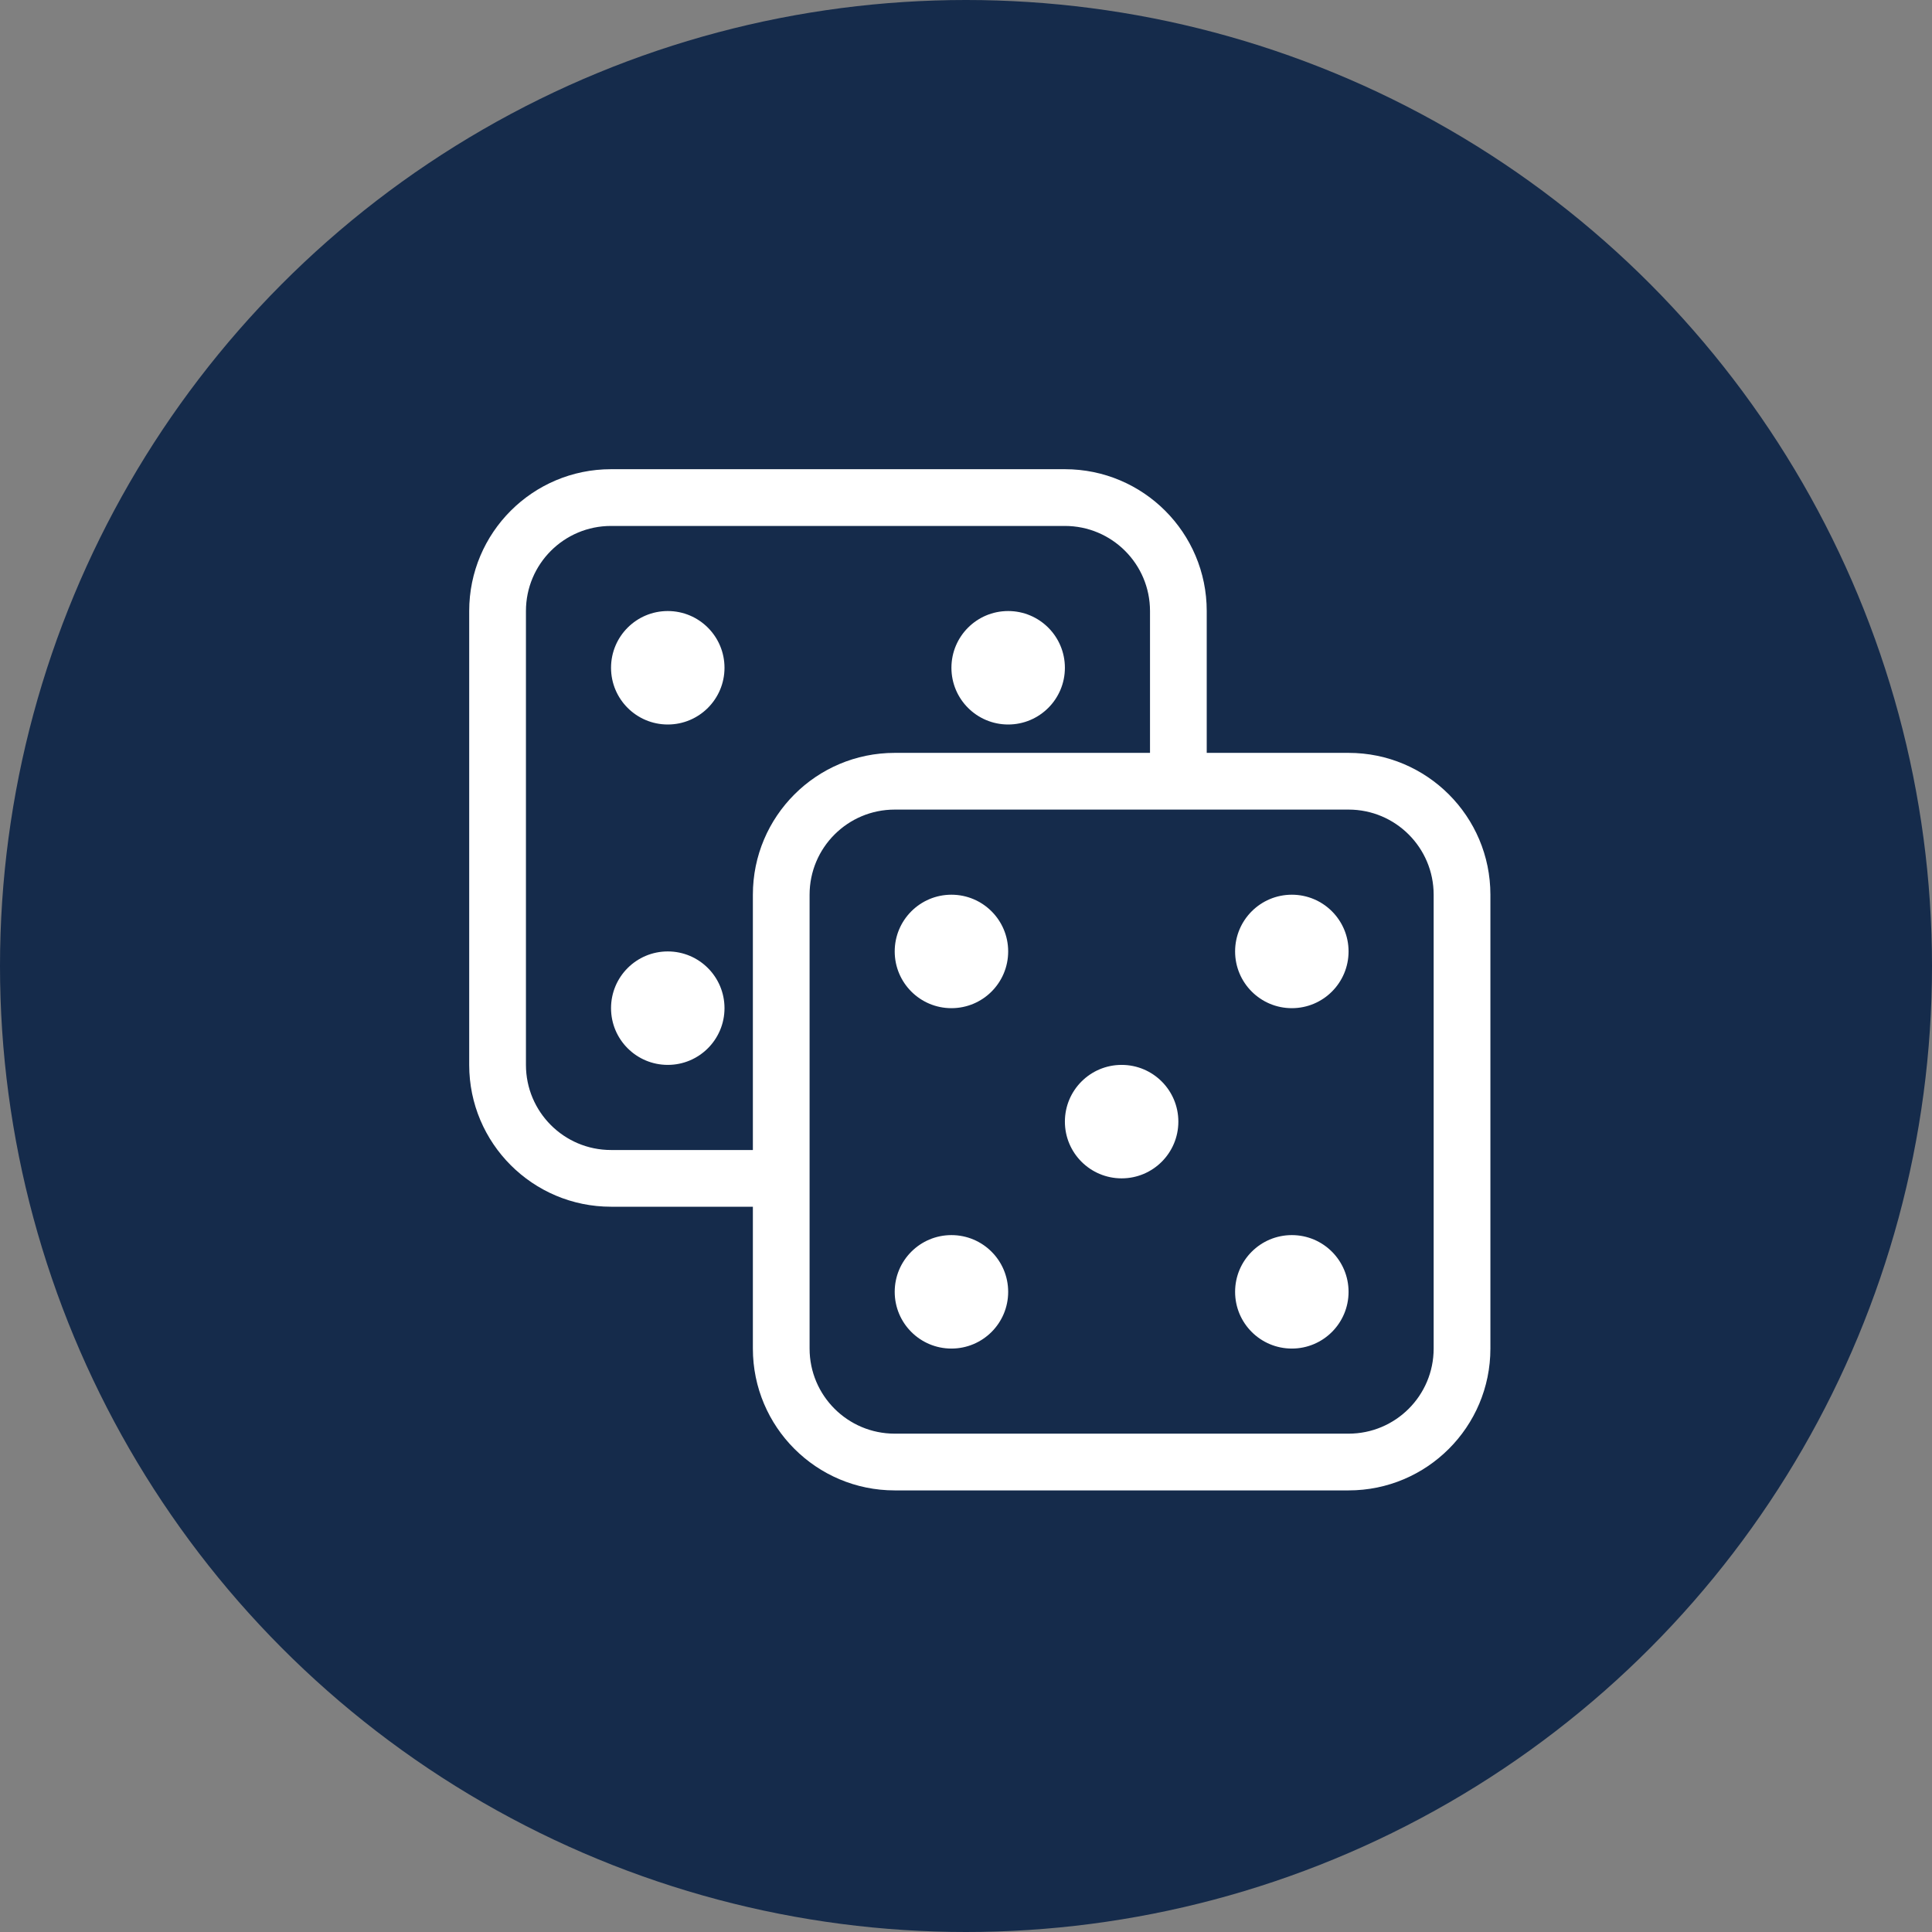
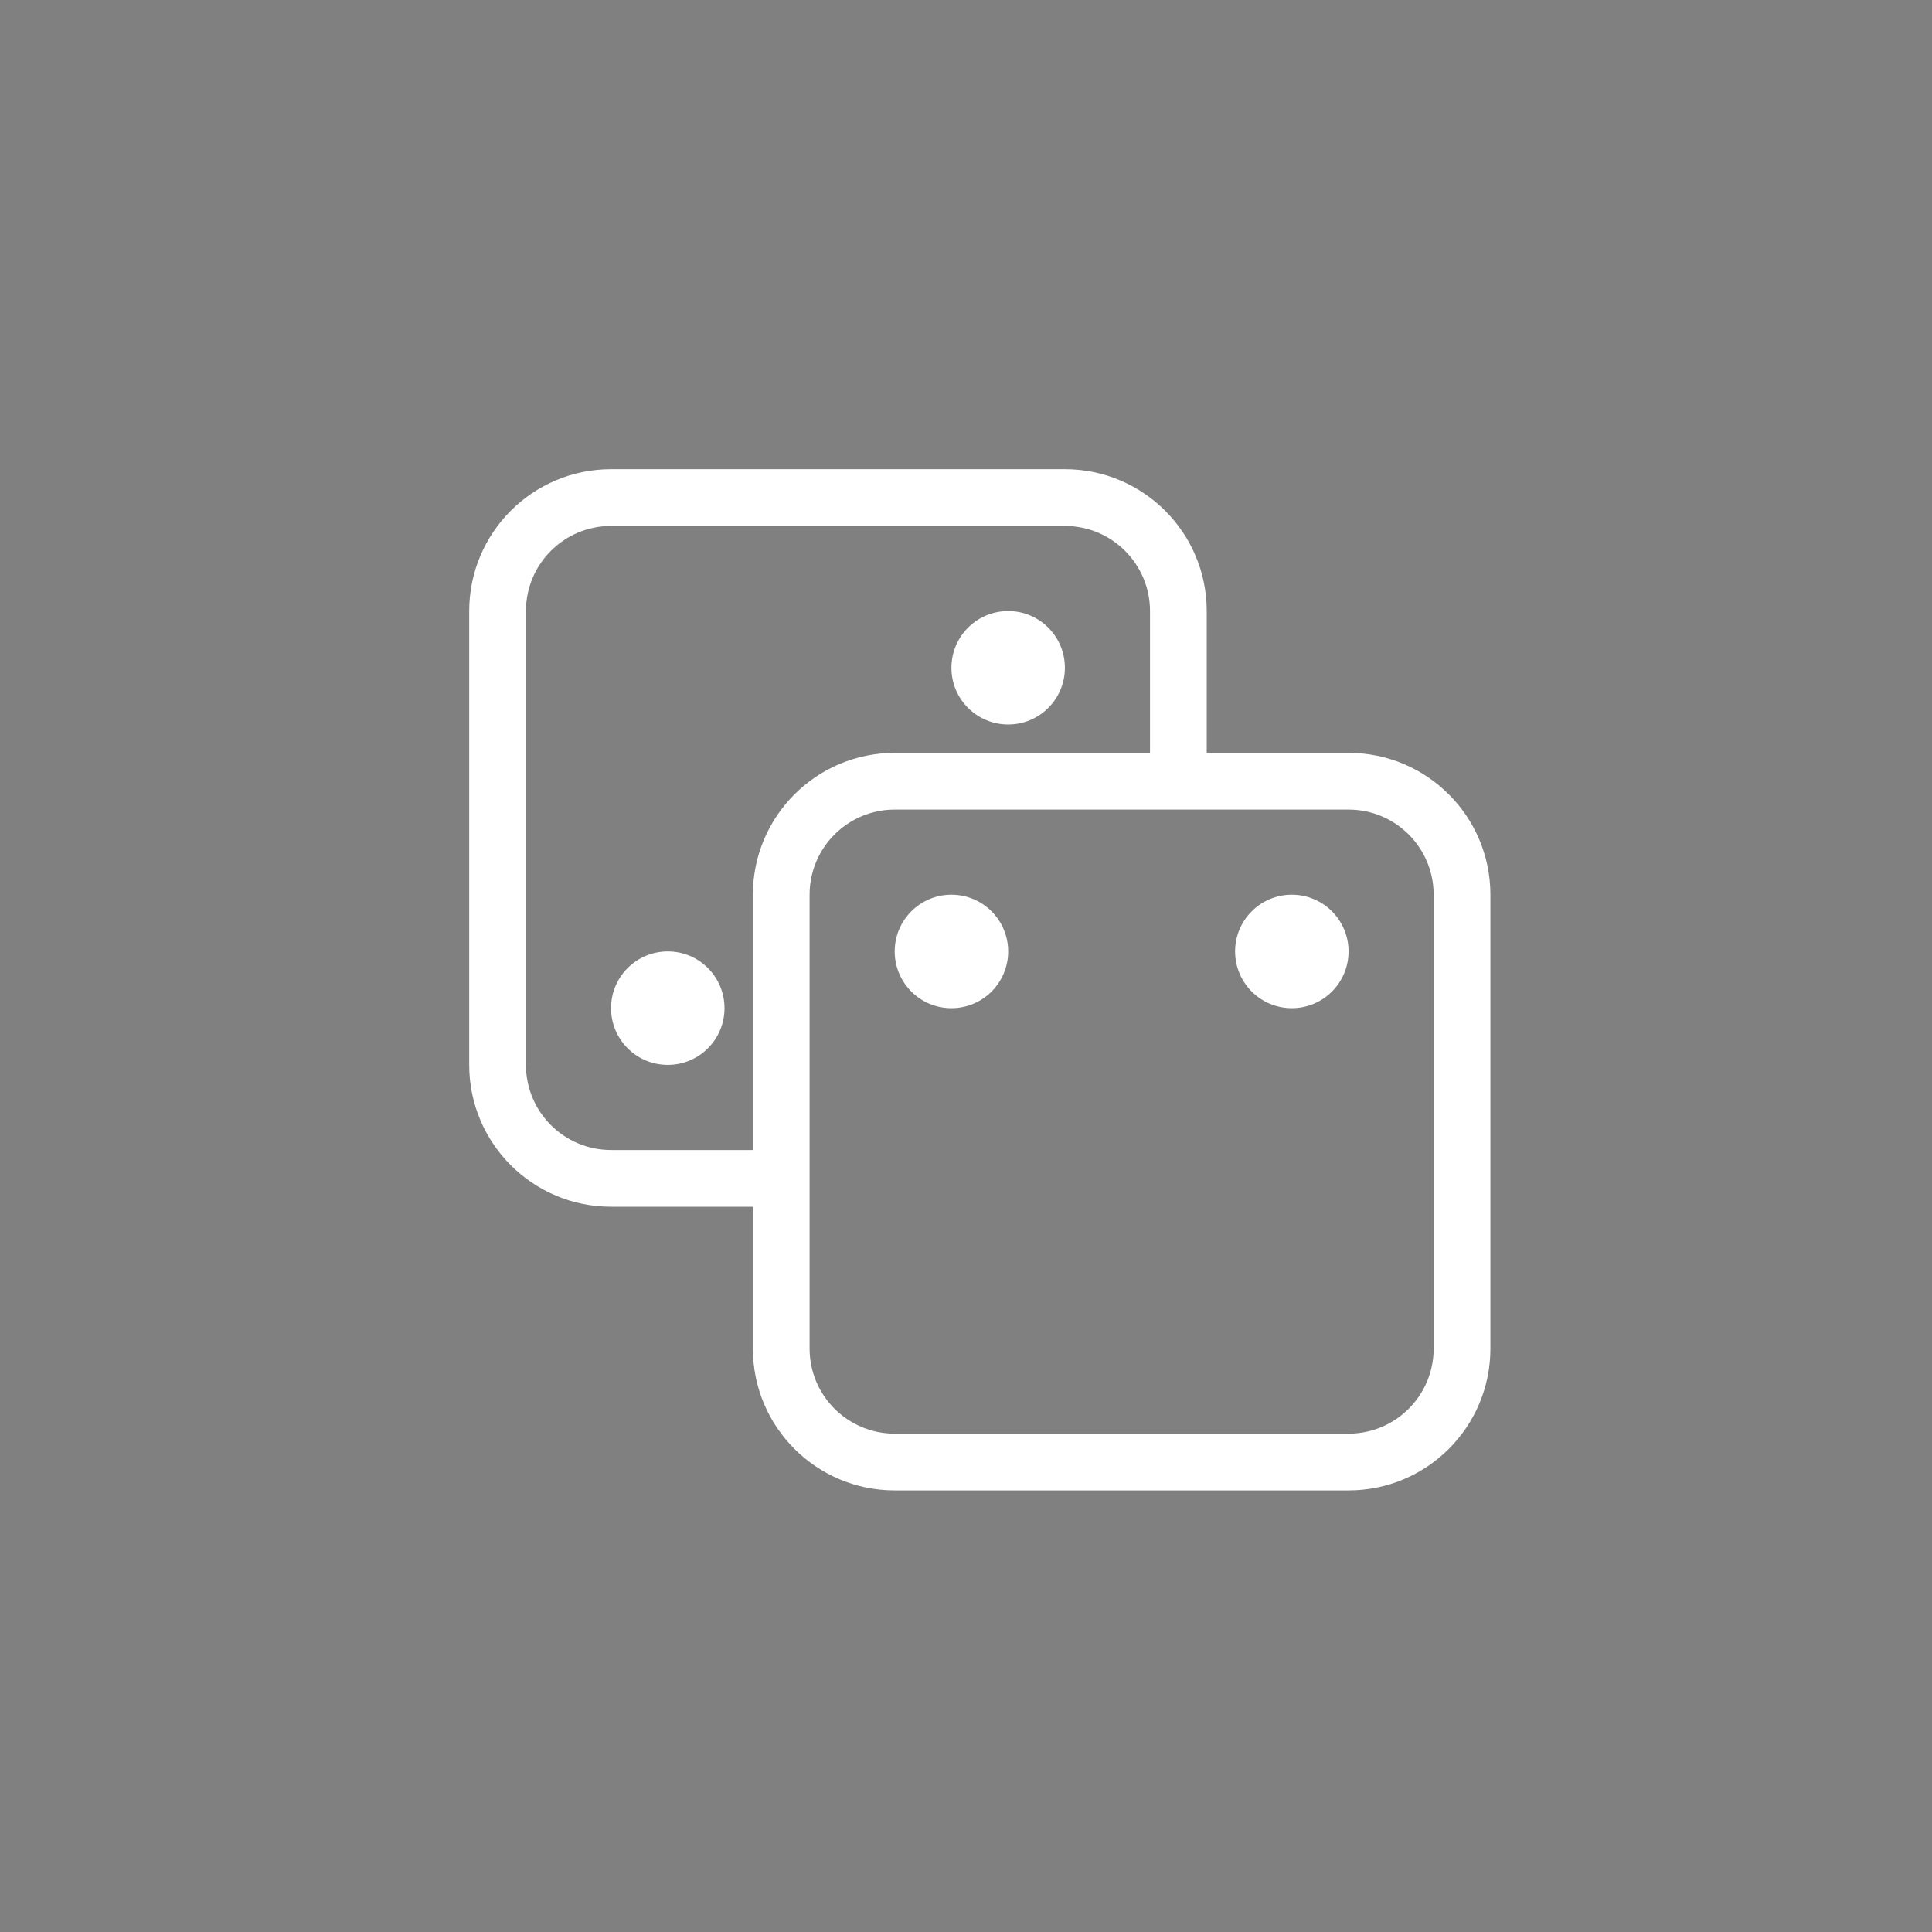
<svg xmlns="http://www.w3.org/2000/svg" width="70" height="70" viewBox="0 0 70 70" fill="none">
  <rect x="0" y="0" width="70" height="70" fill="#808080" stroke="none" />
-   <circle cx="35" cy="35" r="35" fill="#152B4B" />
-   <path d="M26.25 24.195C26.25 25.33 25.33 26.25 24.195 26.25C23.059 26.25 22.139 25.33 22.139 24.195C22.139 23.059 23.059 22.139 24.195 22.139C25.33 22.139 26.25 23.059 26.25 24.195Z" fill="white" />
  <path d="M24.195 38.583C25.33 38.583 26.25 37.663 26.25 36.528C26.25 35.392 25.33 34.472 24.195 34.472C23.059 34.472 22.139 35.392 22.139 36.528C22.139 37.663 23.059 38.583 24.195 38.583Z" fill="white" />
  <path d="M36.528 26.25C37.663 26.25 38.583 25.33 38.583 24.195C38.583 23.059 37.663 22.139 36.528 22.139C35.392 22.139 34.472 23.059 34.472 24.195C34.472 25.33 35.392 26.25 36.528 26.25Z" fill="white" />
-   <path d="M40.639 42.694C41.774 42.694 42.694 41.774 42.694 40.639C42.694 39.503 41.774 38.583 40.639 38.583C39.503 38.583 38.583 39.503 38.583 40.639C38.583 41.774 39.503 42.694 40.639 42.694Z" fill="white" />
  <path d="M36.528 34.472C36.528 35.608 35.608 36.528 34.472 36.528C33.337 36.528 32.417 35.608 32.417 34.472C32.417 33.337 33.337 32.417 34.472 32.417C35.608 32.417 36.528 33.337 36.528 34.472Z" fill="white" />
-   <path d="M34.472 48.861C35.608 48.861 36.528 47.941 36.528 46.806C36.528 45.67 35.608 44.75 34.472 44.75C33.337 44.75 32.417 45.67 32.417 46.806C32.417 47.941 33.337 48.861 34.472 48.861Z" fill="white" />
  <path d="M48.861 34.472C48.861 35.608 47.941 36.528 46.806 36.528C45.67 36.528 44.75 35.608 44.75 34.472C44.75 33.337 45.67 32.417 46.806 32.417C47.941 32.417 48.861 33.337 48.861 34.472Z" fill="white" />
-   <path d="M46.806 48.861C47.941 48.861 48.861 47.941 48.861 46.806C48.861 45.67 47.941 44.75 46.806 44.75C45.67 44.75 44.75 45.67 44.75 46.806C44.75 47.941 45.67 48.861 46.806 48.861Z" fill="white" />
  <path fill-rule="evenodd" clip-rule="evenodd" d="M17 22.139C17 19.301 19.301 17 22.139 17H38.583C41.421 17 43.722 19.301 43.722 22.139V27.278H48.861C51.699 27.278 54 29.579 54 32.417V48.861C54 51.699 51.699 54 48.861 54H32.417C29.579 54 27.278 51.699 27.278 48.861V43.722H22.139C19.301 43.722 17 41.421 17 38.583V22.139ZM41.667 22.139V27.278H32.417C29.579 27.278 27.278 29.579 27.278 32.417V41.667H22.139C20.436 41.667 19.056 40.286 19.056 38.583V22.139C19.056 20.436 20.436 19.056 22.139 19.056H38.583C40.286 19.056 41.667 20.436 41.667 22.139ZM32.417 29.333C30.714 29.333 29.333 30.714 29.333 32.417V48.861C29.333 50.564 30.714 51.944 32.417 51.944H48.861C50.564 51.944 51.944 50.564 51.944 48.861V32.417C51.944 30.714 50.564 29.333 48.861 29.333H32.417Z" fill="white" />
</svg>